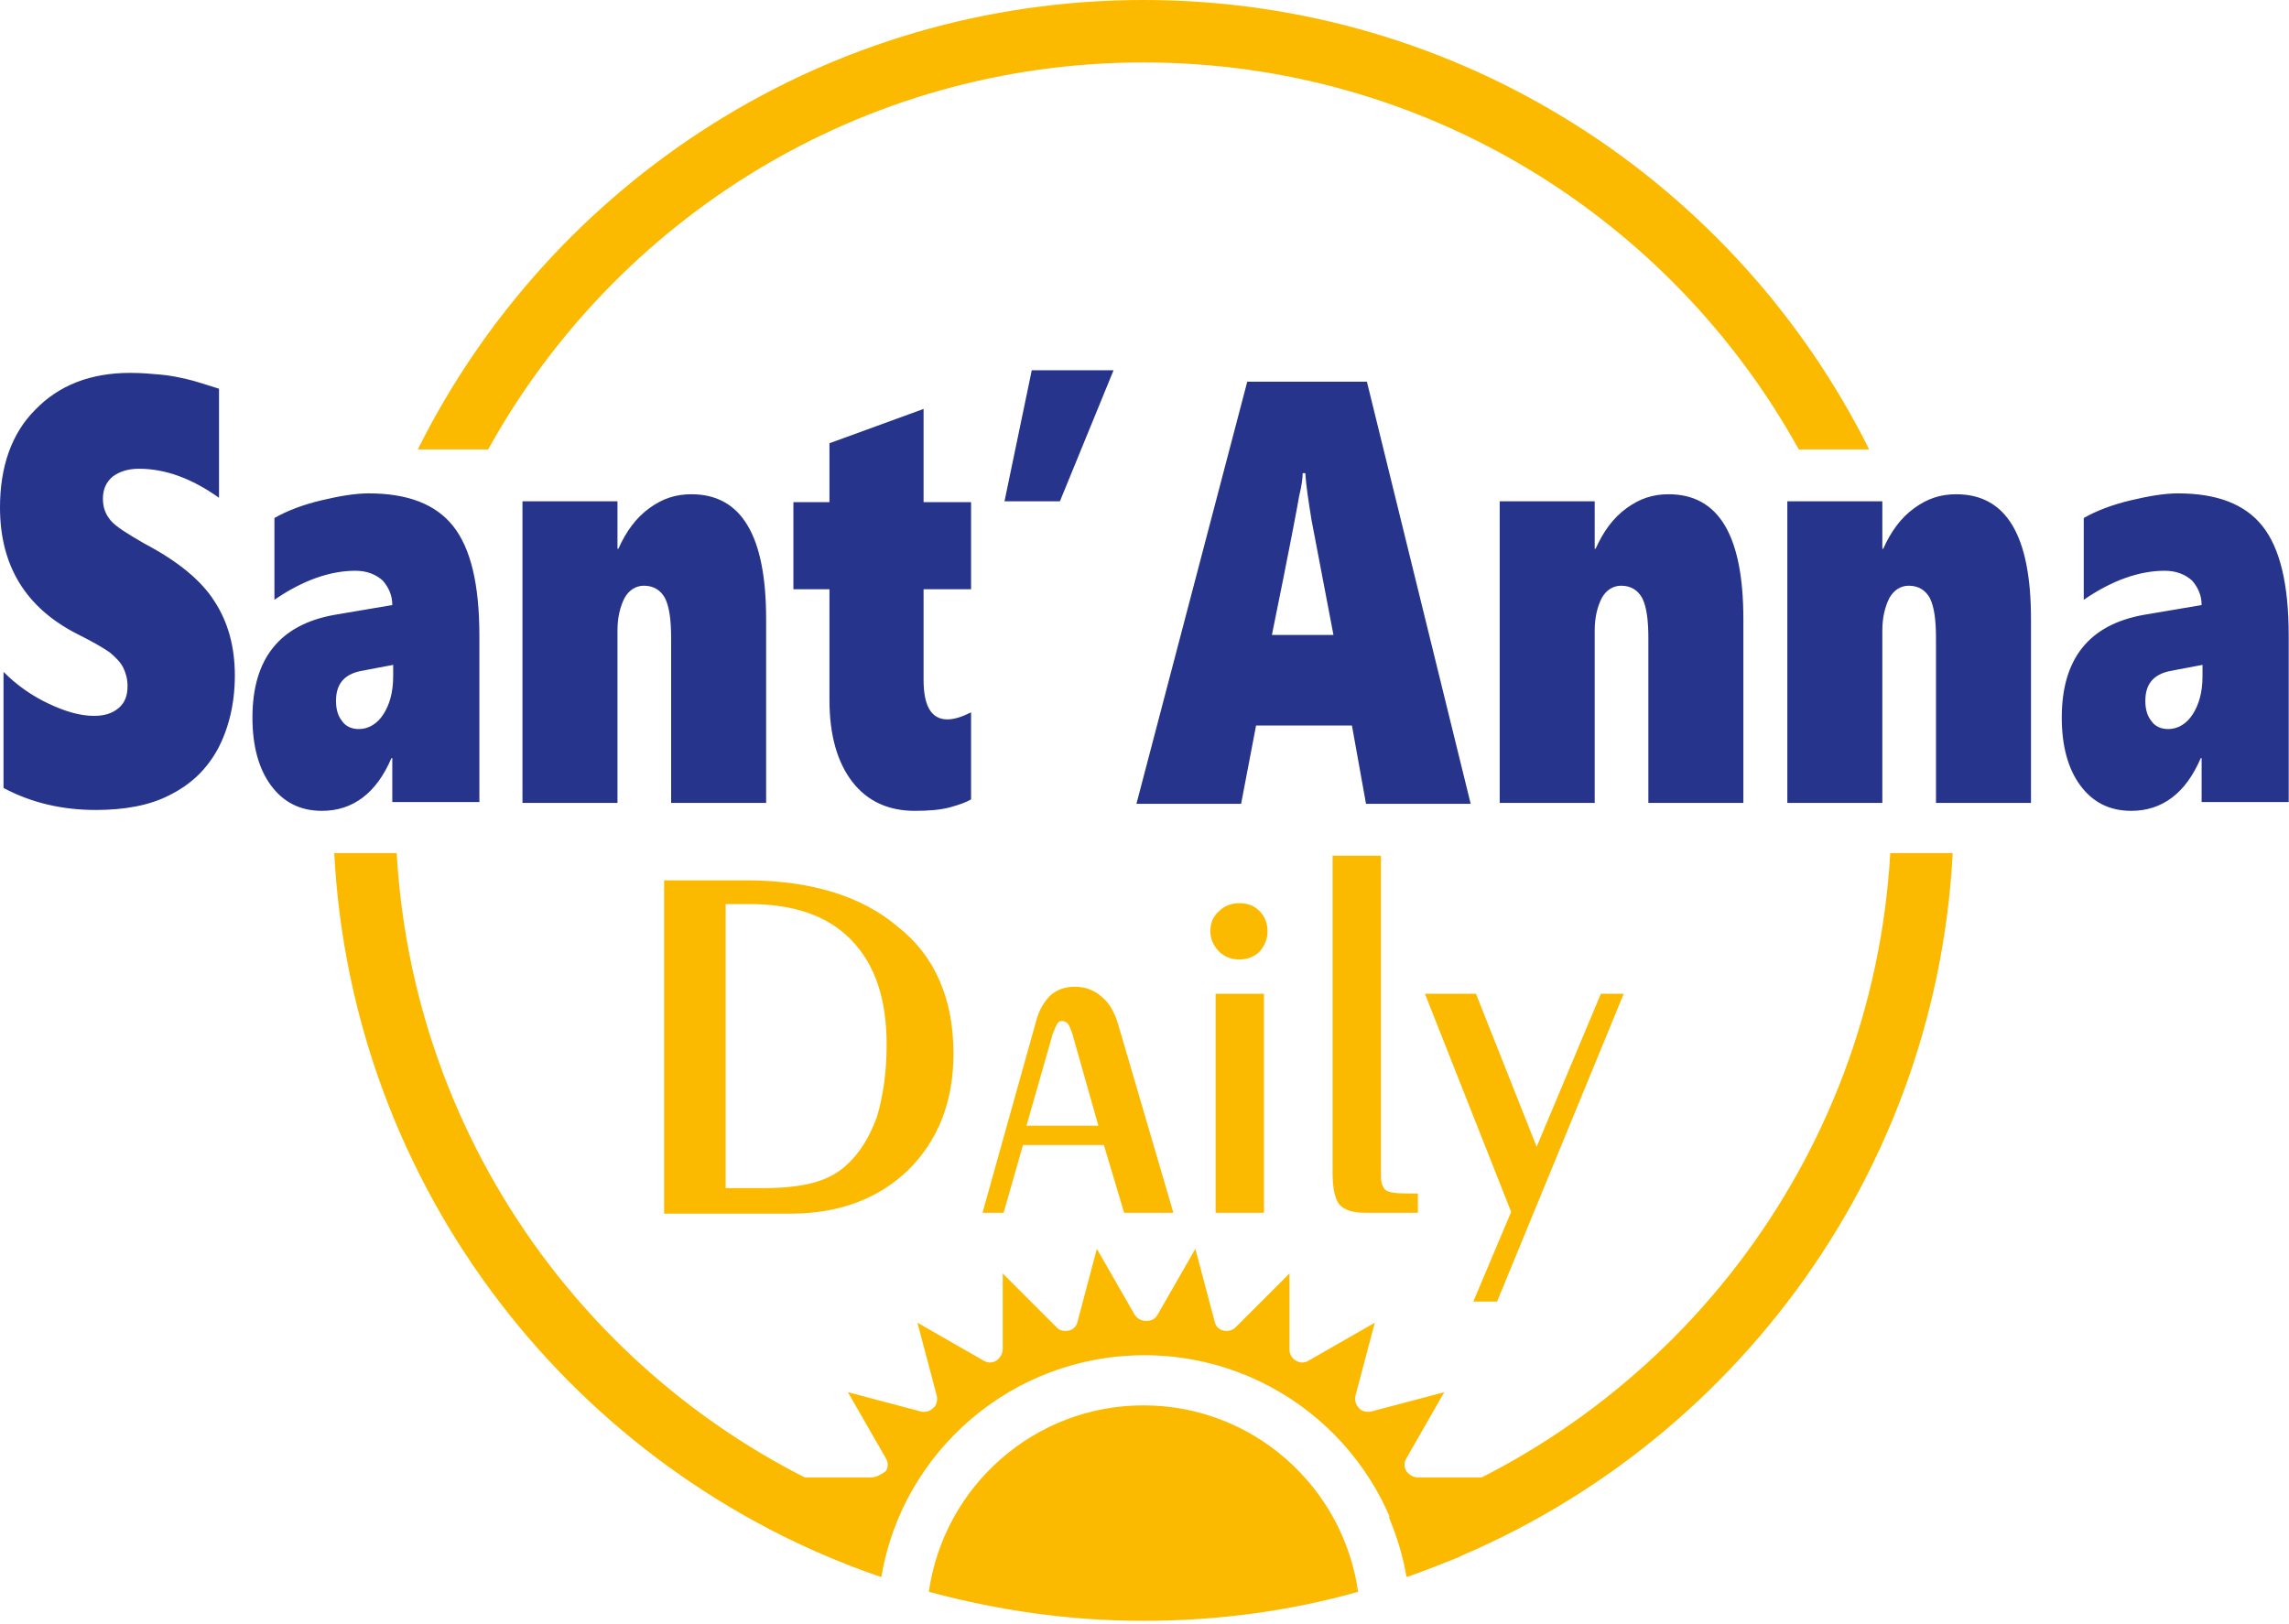
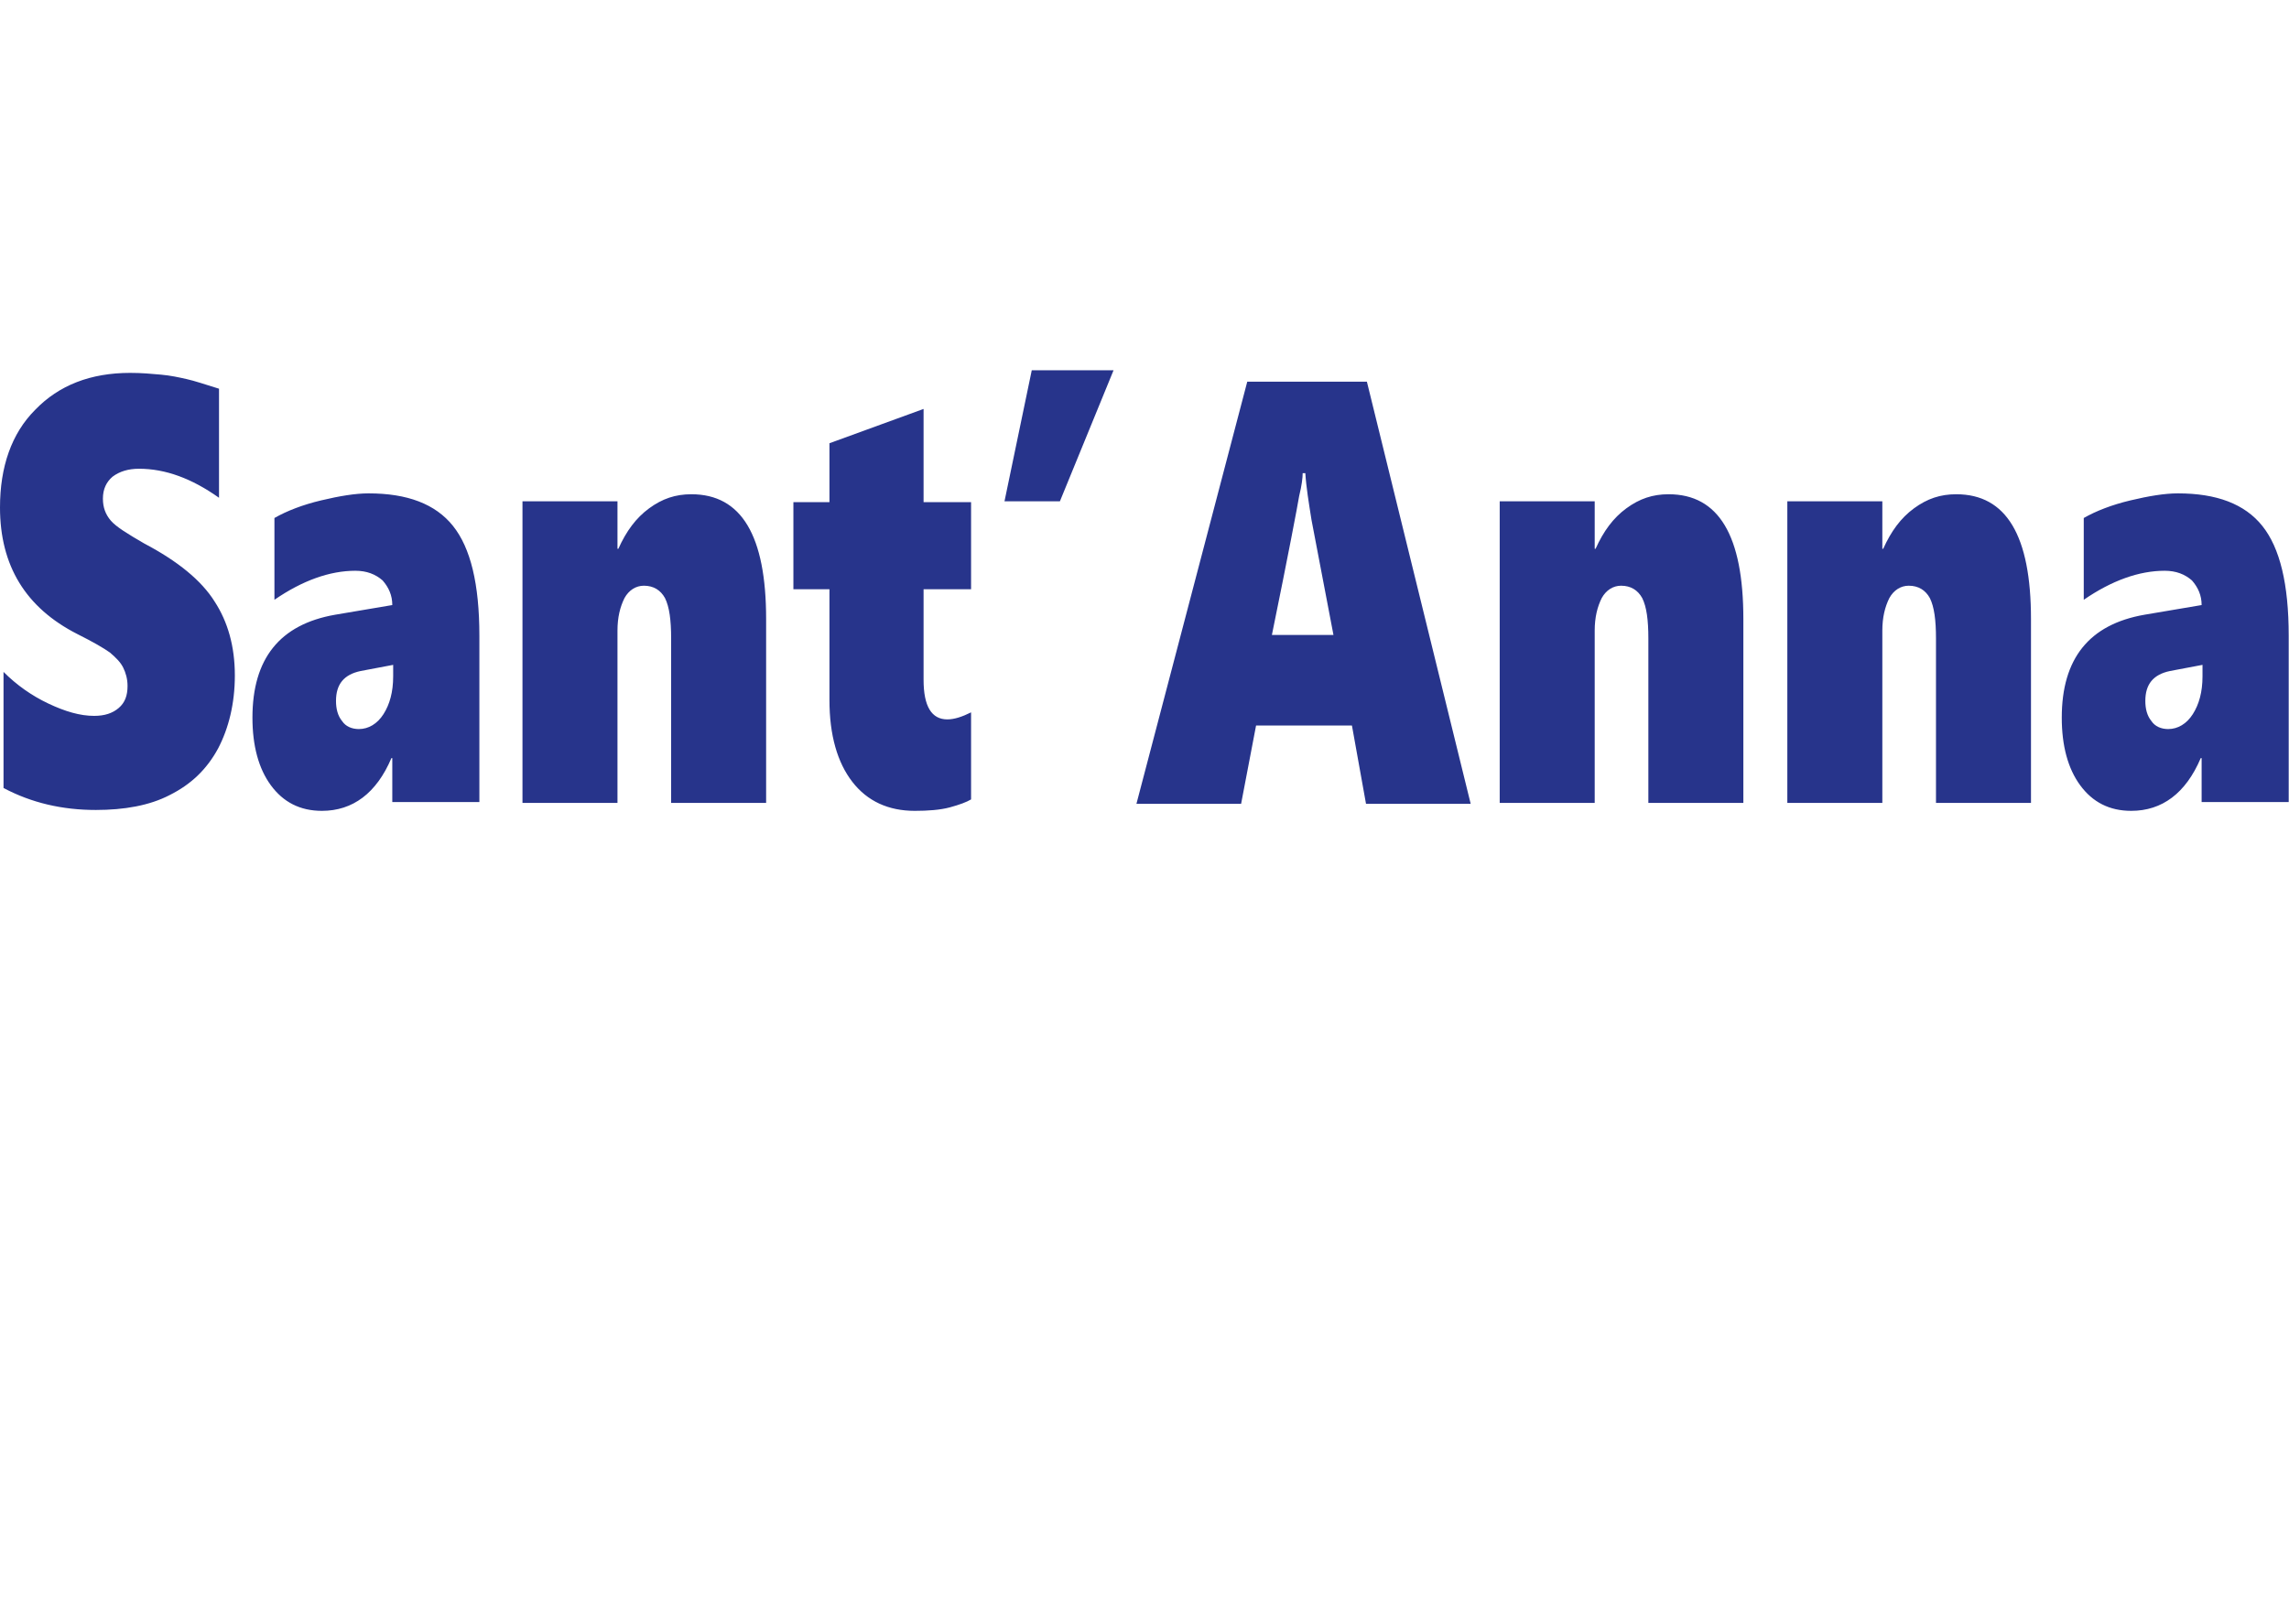
<svg xmlns="http://www.w3.org/2000/svg" width="434" height="308" viewBox="0 0 434 308" fill="none">
-   <path d="M238.819 172.777C239.82 173.778 240.32 175.112 240.32 176.613C240.32 178.114 239.82 179.282 238.819 180.449C237.819 181.45 236.485 181.95 234.984 181.95C233.483 181.95 232.148 181.45 231.148 180.449C230.147 179.448 229.48 178.114 229.48 176.613C229.48 175.112 229.98 173.778 231.148 172.777C232.148 171.777 233.483 171.276 234.984 171.276C236.651 171.276 237.819 171.777 238.819 172.777ZM180.782 199.795C180.782 208.801 177.947 216.139 172.277 221.809C166.606 227.312 159.102 230.148 149.929 230.148H125.914V166.94H141.424C153.765 166.94 163.438 169.942 170.275 175.779C177.28 181.283 180.782 189.455 180.782 199.795ZM168.107 198.127C168.107 189.455 165.939 182.951 161.436 178.281C156.934 173.611 150.429 171.443 142.091 171.443H137.588V225.311H144.592C148.428 225.311 151.597 224.978 154.098 224.31C156.6 223.643 158.601 222.643 160.269 221.142C162.937 218.807 164.772 215.805 166.273 211.802C167.44 207.8 168.107 203.297 168.107 198.127ZM222.476 229.981H213.136L209.3 217.139H193.957L190.288 229.981H186.286L196.459 193.624C196.959 191.623 197.96 189.955 199.127 188.788C200.461 187.62 201.962 187.12 203.797 187.12C205.798 187.12 207.466 187.787 208.8 188.954C210.301 190.122 211.302 191.956 211.969 194.124L222.476 229.981ZM208.3 213.637L203.297 195.959C202.963 194.958 202.629 194.291 202.463 194.124C202.129 193.791 201.796 193.624 201.295 193.624C200.962 193.624 200.628 193.791 200.461 194.124C200.295 194.458 199.961 195.125 199.628 195.959L194.624 213.47H208.3V213.637ZM230.481 229.981H239.653V188.454H230.481V229.981ZM262.668 225.645C262.168 225.144 261.834 224.31 261.834 223.143V162.271H252.662V222.476C252.662 225.478 253.162 227.479 253.996 228.48C254.996 229.48 256.497 229.981 258.832 229.981H268.839V226.312H266.504C264.669 226.312 263.335 226.145 262.668 225.645ZM303.528 188.454L291.353 217.473L279.846 188.454H270.173L286.517 229.814L279.345 246.825H283.848L307.864 188.454H303.528ZM92.559 85.221C116.741 41.527 163.271 11.841 216.805 11.841C270.34 11.841 316.869 41.527 341.052 85.221H354.393C329.211 34.689 277.01 0 216.805 0C156.6 0 104.4 34.689 79.217 85.221H92.559ZM216.805 266.504C196.125 266.504 178.948 281.847 176.112 301.86C189.121 305.362 202.629 307.364 216.805 307.364C230.814 307.364 244.49 305.529 257.498 301.86C254.663 281.847 237.485 266.504 216.805 266.504ZM165.105 280.18H150.763L160.936 290.353C161.603 291.02 161.77 291.854 161.603 292.688C161.436 293.521 160.769 294.189 159.935 294.355L157.1 295.189C160.436 296.523 163.604 297.858 167.107 299.025C171.109 275.176 191.956 256.998 216.972 256.998C241.988 256.998 262.835 275.176 266.837 299.025C270.173 297.858 273.508 296.523 276.844 295.189L274.009 294.355C273.175 294.189 272.508 293.521 272.341 292.688C272.174 291.854 272.341 290.853 273.008 290.353L283.181 280.18H268.839C268.005 280.18 267.171 279.679 266.671 279.012C266.17 278.178 266.17 277.344 266.671 276.511L273.842 264.003L260 267.672C259.166 267.838 258.165 267.672 257.665 267.004C256.998 266.337 256.831 265.504 256.998 264.67L260.667 250.827L248.159 257.999C247.325 258.499 246.491 258.499 245.657 257.999C244.823 257.498 244.49 256.665 244.49 255.831V241.488L234.316 251.661C233.649 252.328 232.816 252.495 231.982 252.328C231.148 252.162 230.481 251.495 230.314 250.661L226.645 236.818L219.474 249.326C218.973 250.16 218.306 250.494 217.306 250.494C216.305 250.494 215.638 249.994 215.137 249.326L207.966 236.818L204.297 250.661C204.13 251.495 203.463 252.162 202.629 252.328C201.796 252.495 200.795 252.328 200.295 251.661L190.121 241.488V255.831C190.121 256.665 189.621 257.498 188.954 257.999C188.12 258.499 187.286 258.499 186.452 257.999L173.944 250.827L177.613 264.67C177.78 265.504 177.613 266.504 176.946 267.004C176.279 267.672 175.445 267.838 174.612 267.672L160.769 264.003L167.941 276.511C168.441 277.344 168.441 278.178 167.941 279.012C166.94 279.679 166.106 280.18 165.105 280.18ZM170.275 287.684C117.241 269.339 78.55 220.308 75.215 161.77H63.373C66.709 225.645 109.069 279.179 166.94 299.025C167.607 295.022 168.774 291.187 170.275 287.684ZM358.396 161.77C355.061 220.308 316.369 269.173 263.335 287.684C264.836 291.353 266.003 295.022 266.671 299.025C324.541 279.179 366.901 225.645 370.237 161.77H358.396Z" fill="#FBBA00" />
  <path d="M406.76 132.919C406.76 134.42 407.094 135.754 407.928 136.754C408.595 137.755 409.762 138.255 411.096 138.255C412.931 138.255 414.599 137.255 415.766 135.42C416.933 133.586 417.601 131.251 417.601 128.249V126.081L411.43 127.248C408.261 127.915 406.76 129.75 406.76 132.919ZM417.434 152.431V143.759H417.267C414.432 150.43 409.929 153.765 404.092 153.765C399.923 153.765 396.754 152.097 394.419 148.929C392.084 145.76 390.917 141.424 390.917 136.087C390.917 124.913 396.087 118.409 406.594 116.575L417.434 114.74C417.434 112.906 416.767 111.405 415.599 110.071C414.265 108.903 412.597 108.236 410.429 108.236C405.593 108.236 400.423 110.071 395.086 113.74V98.23C397.421 96.895 400.423 95.728 403.925 94.894C407.427 94.06 410.429 93.56 412.931 93.56C420.269 93.56 425.606 95.561 428.941 99.731C432.277 103.9 433.944 110.738 433.944 120.577V152.098H417.434V152.431ZM367.068 152.431V121.078C367.068 117.575 366.735 115.074 365.901 113.406C365.067 111.905 363.733 111.071 361.898 111.071C360.397 111.071 359.063 111.905 358.229 113.406C357.395 115.074 356.895 117.075 356.895 119.577V152.264H338.883V95.061H356.895V104.067H357.062C358.563 100.731 360.397 98.23 362.899 96.395C365.4 94.561 367.902 93.727 370.904 93.727C380.41 93.727 385.08 101.565 385.08 117.409V152.264H367.068V152.431ZM312.533 152.431V121.078C312.533 117.575 312.2 115.074 311.366 113.406C310.532 111.905 309.198 111.071 307.363 111.071C305.862 111.071 304.528 111.905 303.694 113.406C302.86 115.074 302.36 117.075 302.36 119.577V152.264H284.348V95.061H302.36V104.067H302.527C304.028 100.731 305.862 98.23 308.364 96.395C310.865 94.561 313.367 93.727 316.369 93.727C325.875 93.727 330.545 101.565 330.545 117.409V152.264H312.533V152.431ZM247.492 89.724H246.991C246.991 90.558 246.824 92.059 246.324 94.06C245.991 96.062 244.323 104.901 241.154 120.411H252.828L248.659 98.563C248.159 95.394 247.658 92.393 247.492 89.724ZM258.999 152.431L256.331 137.588H238.152L235.317 152.431H215.471L236.484 72.38H259.166L278.845 152.431H258.999ZM200.962 95.061H190.455L195.625 70.212H211.135L200.962 95.061ZM184.118 151.597C183.284 152.098 181.949 152.598 180.115 153.098C178.28 153.598 175.946 153.765 173.444 153.765C168.441 153.765 164.438 151.931 161.603 148.262C158.768 144.593 157.267 139.423 157.267 132.752V111.738H150.429V95.228H157.267V84.054L175.112 77.55V95.228H184.118V111.738H175.112V128.916C175.112 133.919 176.613 136.421 179.615 136.421C180.949 136.421 182.45 135.92 184.118 135.087V151.597ZM127.248 152.431V121.078C127.248 117.575 126.914 115.074 126.08 113.406C125.246 111.905 123.912 111.071 122.078 111.071C120.577 111.071 119.243 111.905 118.409 113.406C117.575 115.074 117.075 117.075 117.075 119.577V152.264H99.063V95.061H117.075V104.067H117.241C118.742 100.731 120.577 98.23 123.078 96.395C125.58 94.561 128.082 93.727 131.084 93.727C140.59 93.727 145.259 101.565 145.259 117.409V152.264H127.248V152.431ZM63.707 132.919C63.707 134.42 64.041 135.754 64.874 136.754C65.541 137.755 66.709 138.255 68.043 138.255C69.878 138.255 71.545 137.255 72.713 135.42C73.88 133.586 74.547 131.251 74.547 128.249V126.081L68.377 127.248C65.208 127.915 63.707 129.75 63.707 132.919ZM74.38 152.431V143.759H74.214C71.379 150.43 66.876 153.765 61.039 153.765C56.869 153.765 53.701 152.097 51.366 148.929C49.031 145.76 47.864 141.424 47.864 136.087C47.864 124.913 53.033 118.409 63.54 116.575L74.38 114.74C74.38 112.906 73.713 111.405 72.546 110.071C71.212 108.903 69.544 108.236 67.376 108.236C62.54 108.236 57.37 110.071 52.033 113.74V98.23C54.368 96.895 57.37 95.728 60.872 94.894C64.374 94.06 67.376 93.56 69.878 93.56C77.216 93.56 82.552 95.561 85.888 99.731C89.223 103.9 90.891 110.738 90.891 120.577V152.098H74.38V152.431ZM44.528 128.082C44.528 133.419 43.361 138.089 41.359 141.924C39.191 145.927 36.189 148.762 32.187 150.763C28.351 152.765 23.515 153.598 18.178 153.598C11.84 153.598 6.003 152.264 0.667 149.429V127.415C3.168 129.917 6.003 131.918 9.172 133.419C12.341 134.92 15.176 135.754 17.844 135.754C19.846 135.754 21.346 135.253 22.514 134.253C23.681 133.252 24.182 131.918 24.182 130.083C24.182 128.749 23.848 127.582 23.348 126.581C22.848 125.581 22.014 124.747 20.846 123.746C19.679 122.912 17.677 121.745 14.676 120.244C4.836 115.241 -0 107.235 -0 96.228C-0 88.557 2.168 82.219 6.67 77.716C11.173 73.047 17.177 70.712 24.682 70.712C26.85 70.712 28.685 70.879 30.519 71.046C32.354 71.212 33.855 71.546 35.355 71.879C36.856 72.213 38.858 72.88 41.526 73.714V94.394C36.356 90.725 31.353 88.89 26.35 88.89C24.349 88.89 22.681 89.391 21.346 90.391C20.179 91.392 19.512 92.726 19.512 94.561C19.512 96.228 20.012 97.562 21.013 98.73C22.014 99.897 24.182 101.232 27.35 103.066C33.688 106.402 38.191 110.071 40.692 114.073C43.194 117.909 44.528 122.579 44.528 128.082Z" fill="#27348B" />
</svg>